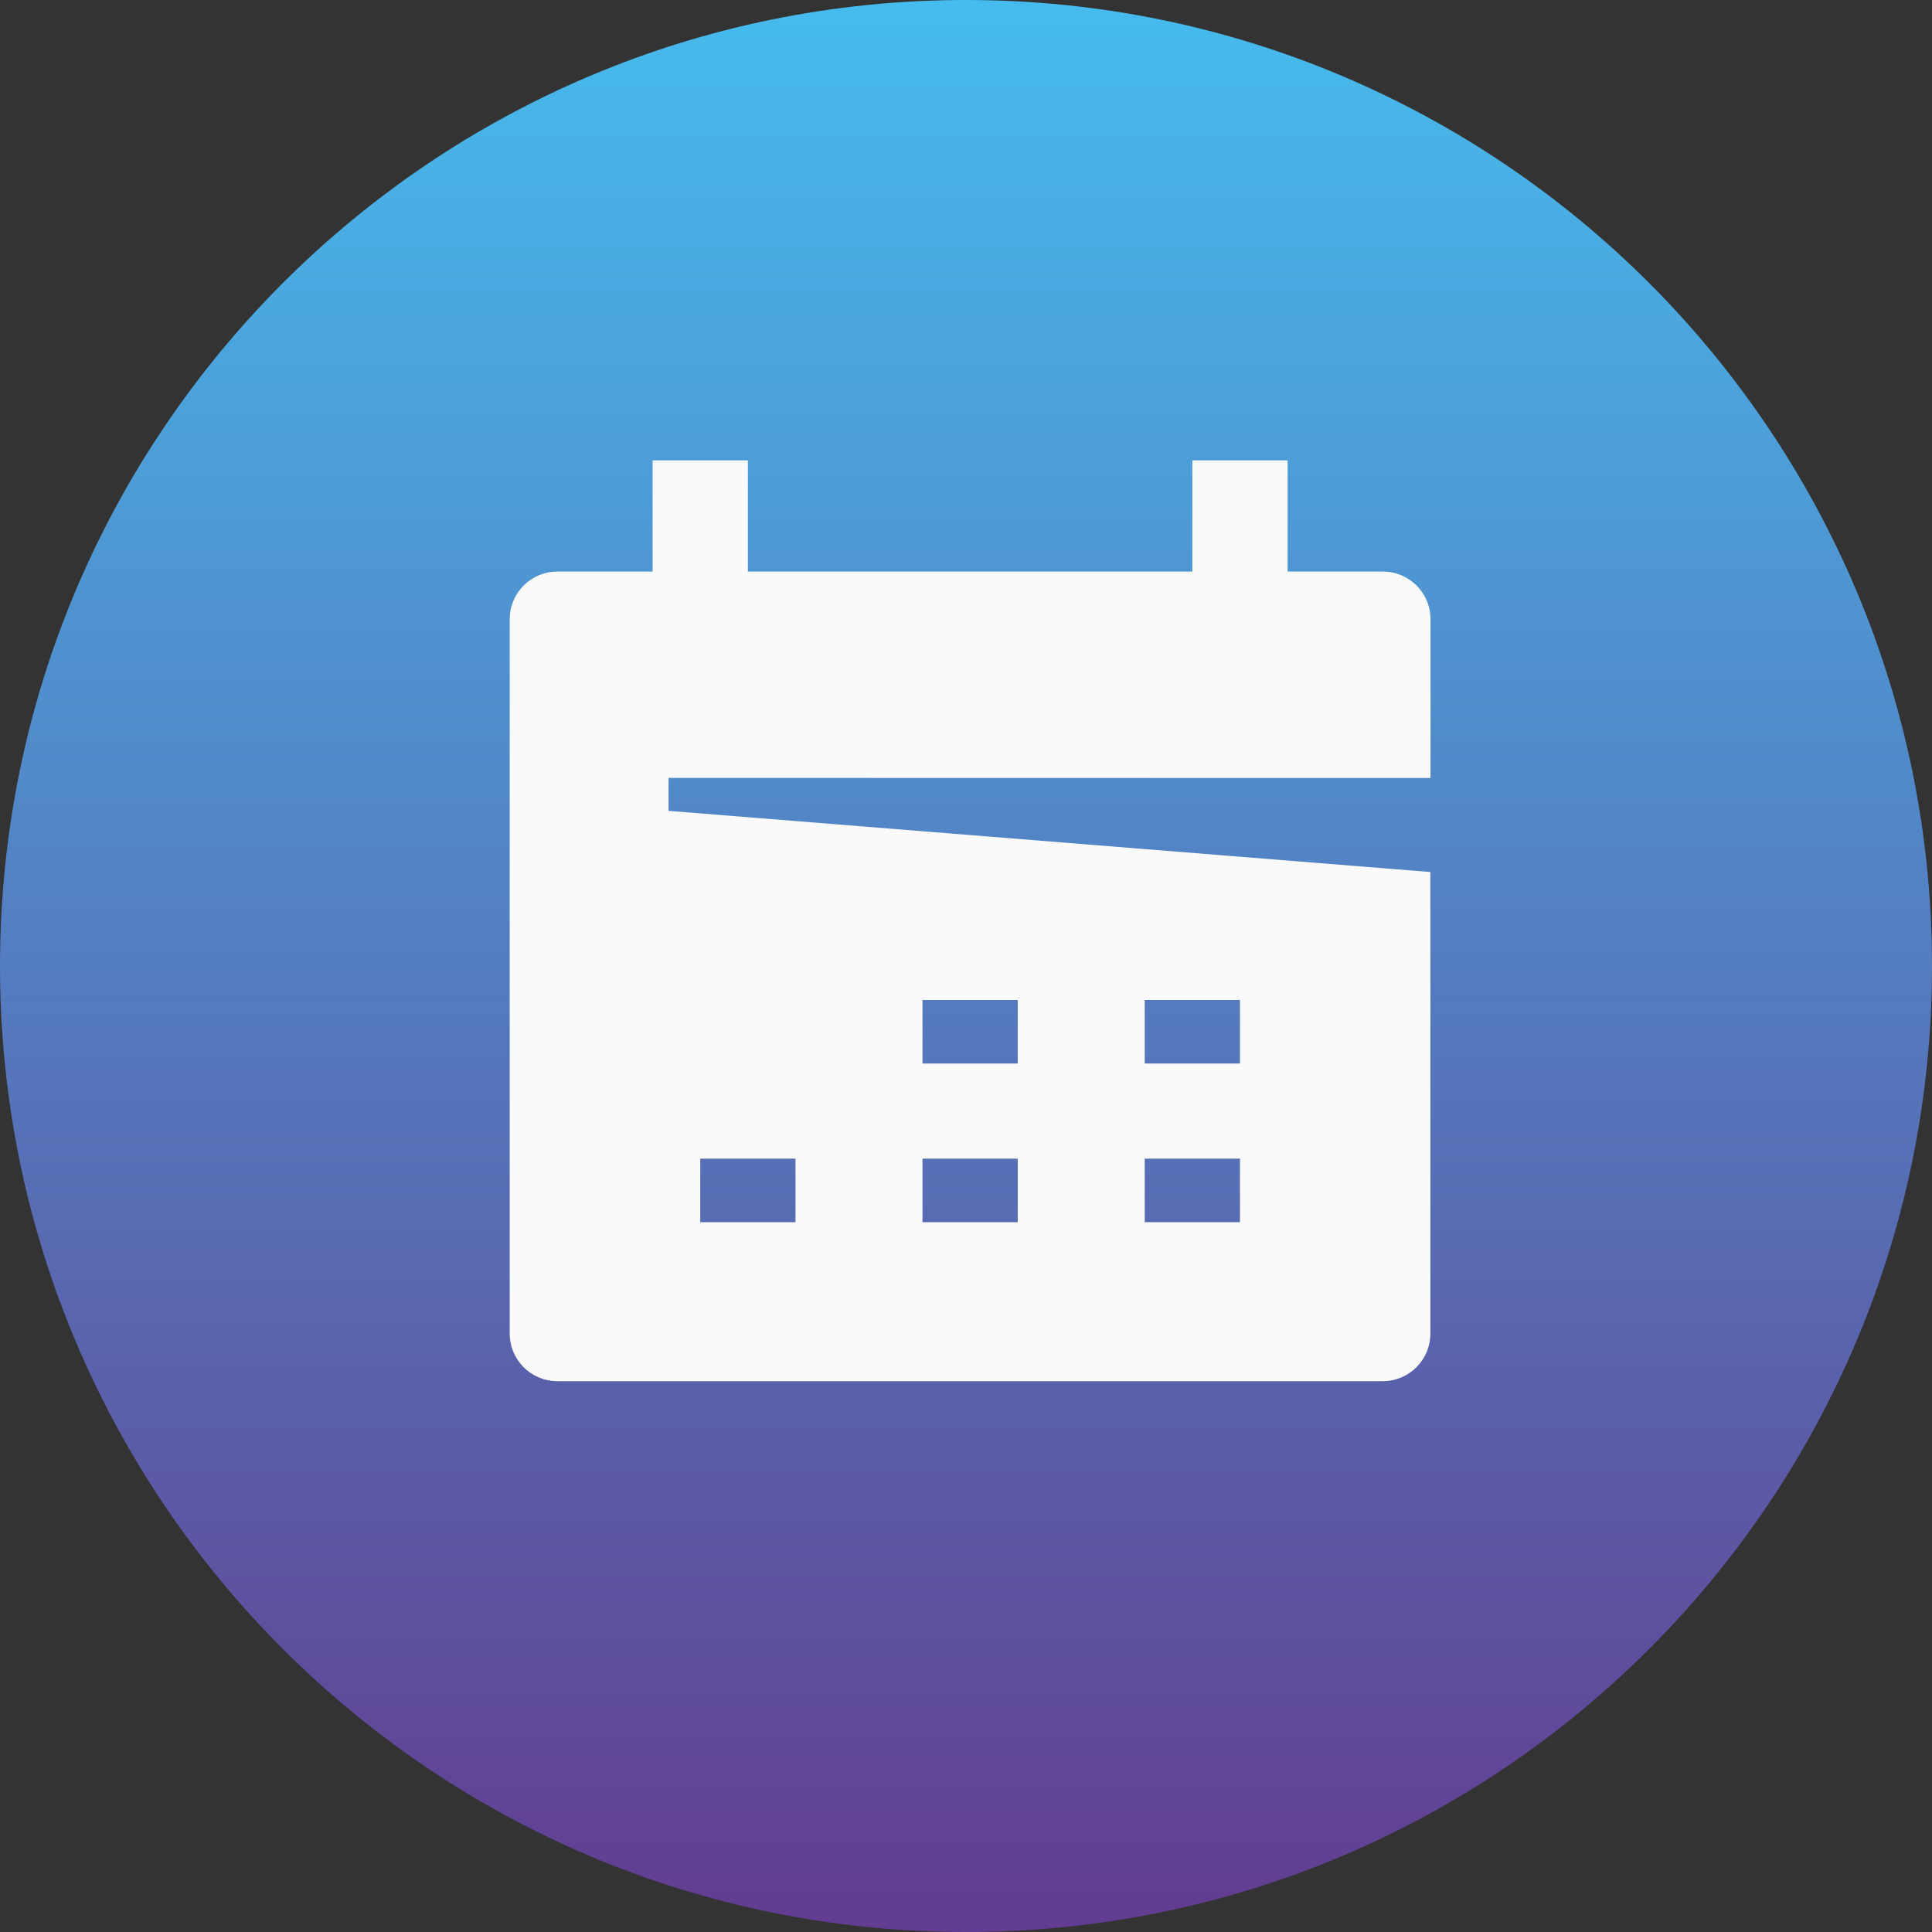
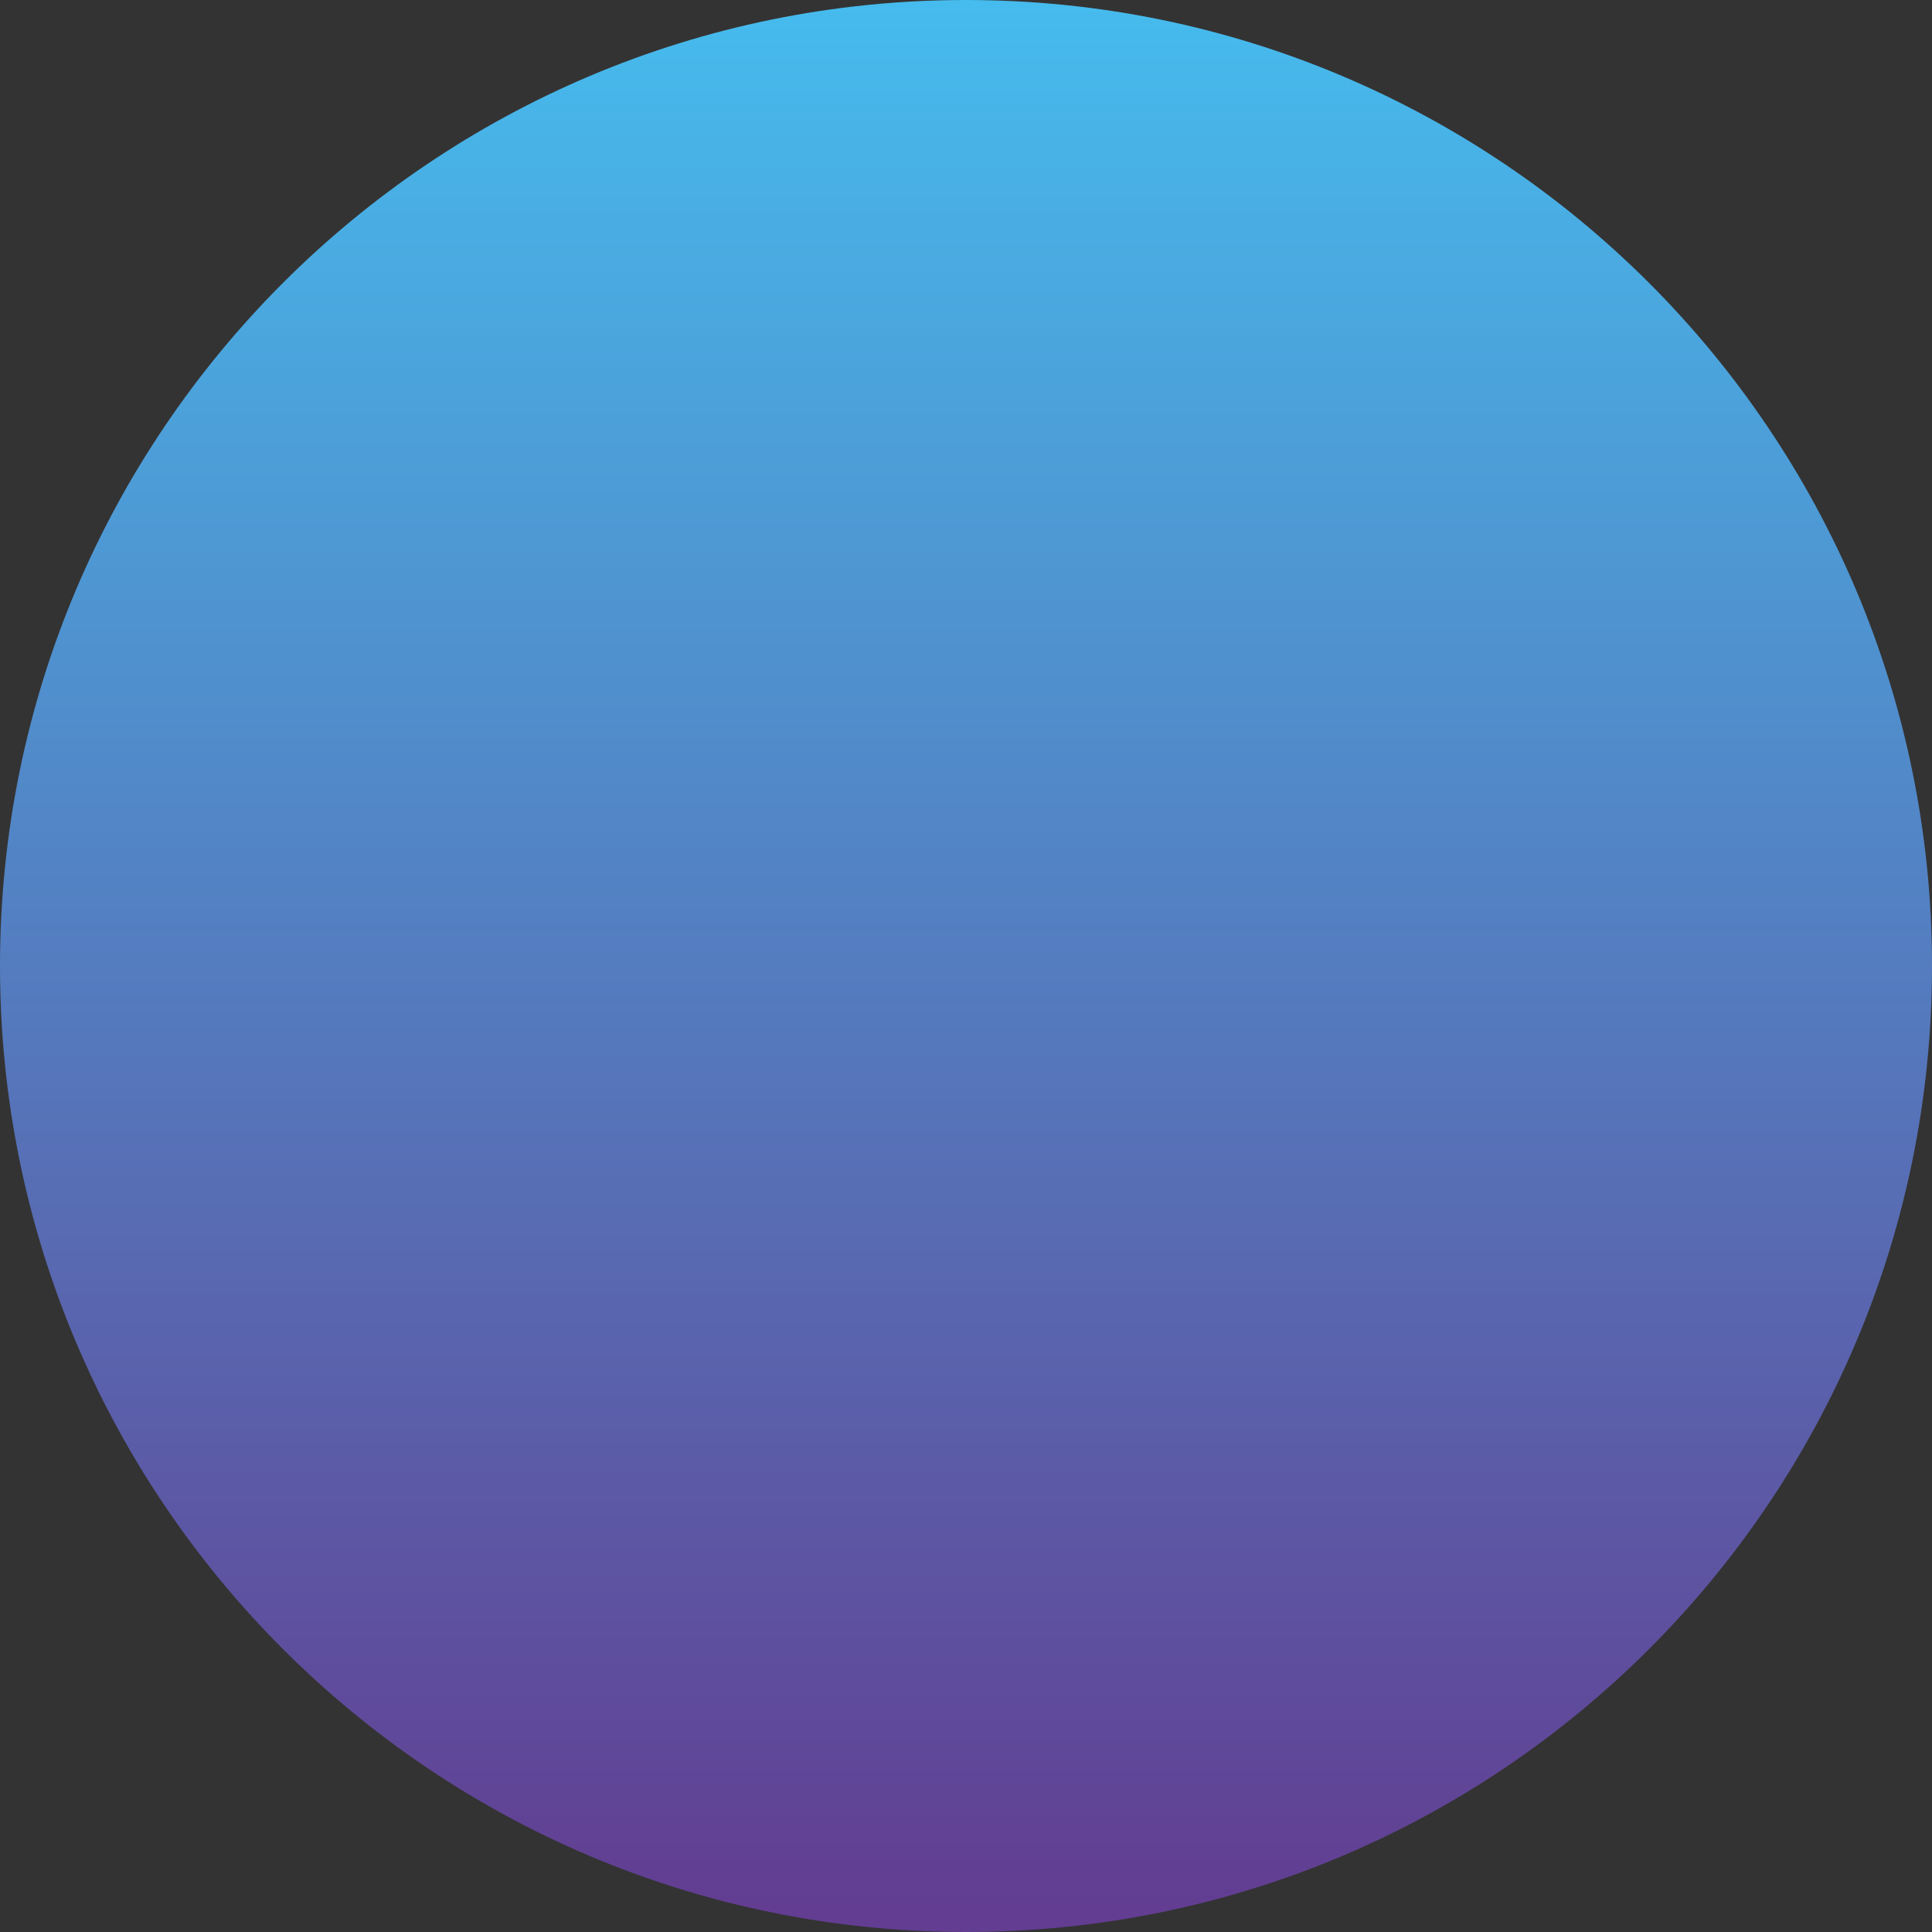
<svg xmlns="http://www.w3.org/2000/svg" width="235" height="235" viewBox="0 0 235 235" fill="none">
  <rect x="0" y="0" width="235" height="235" fill="#333333" stroke="none" />
  <g clip-path="url(#clip0_3744_1108)">
    <path d="M117.5 235C182.393 235 235 182.393 235 117.5C235 52.606 182.393 0 117.5 0C52.606 0 0 52.606 0 117.5C0 182.393 52.606 235 117.5 235Z" fill="url(#paint0_linear_3744_1108)" />
-     <path d="M81.318 98.63V94.619L174 94.636V75.318C174 72.113 171.412 69.524 168.206 69.524H156.619V56H145.032V69.524H90.969V56H79.381V69.524H67.794C64.588 69.524 62 72.113 62 75.318V162.206C62 165.412 64.588 168 67.794 168H168.189C171.395 168 173.983 165.412 173.983 162.206V106.069L81.318 98.63ZM139.238 121.633H150.825V129.364H139.238V121.633ZM112.206 121.633H123.794V129.364H112.206V121.633ZM85.175 148.665V140.934H96.762V148.665H85.175ZM112.206 148.665V140.934H123.794V148.665H112.206ZM139.238 148.665V140.934H150.825V148.665H139.238Z" fill="#FAFAFA" />
  </g>
  <defs>
    <linearGradient id="paint0_linear_3744_1108" x1="117.5" y1="0.568" x2="117.5" y2="232.406" gradientUnits="userSpaceOnUse">
      <stop stop-color="#46BBED" />
      <stop offset="0.47" stop-color="#5381C3" />
      <stop offset="1" stop-color="#623D91" />
    </linearGradient>
    <clipPath id="clip0_3744_1108">
      <rect width="235" height="235" fill="white" />
    </clipPath>
  </defs>
</svg>